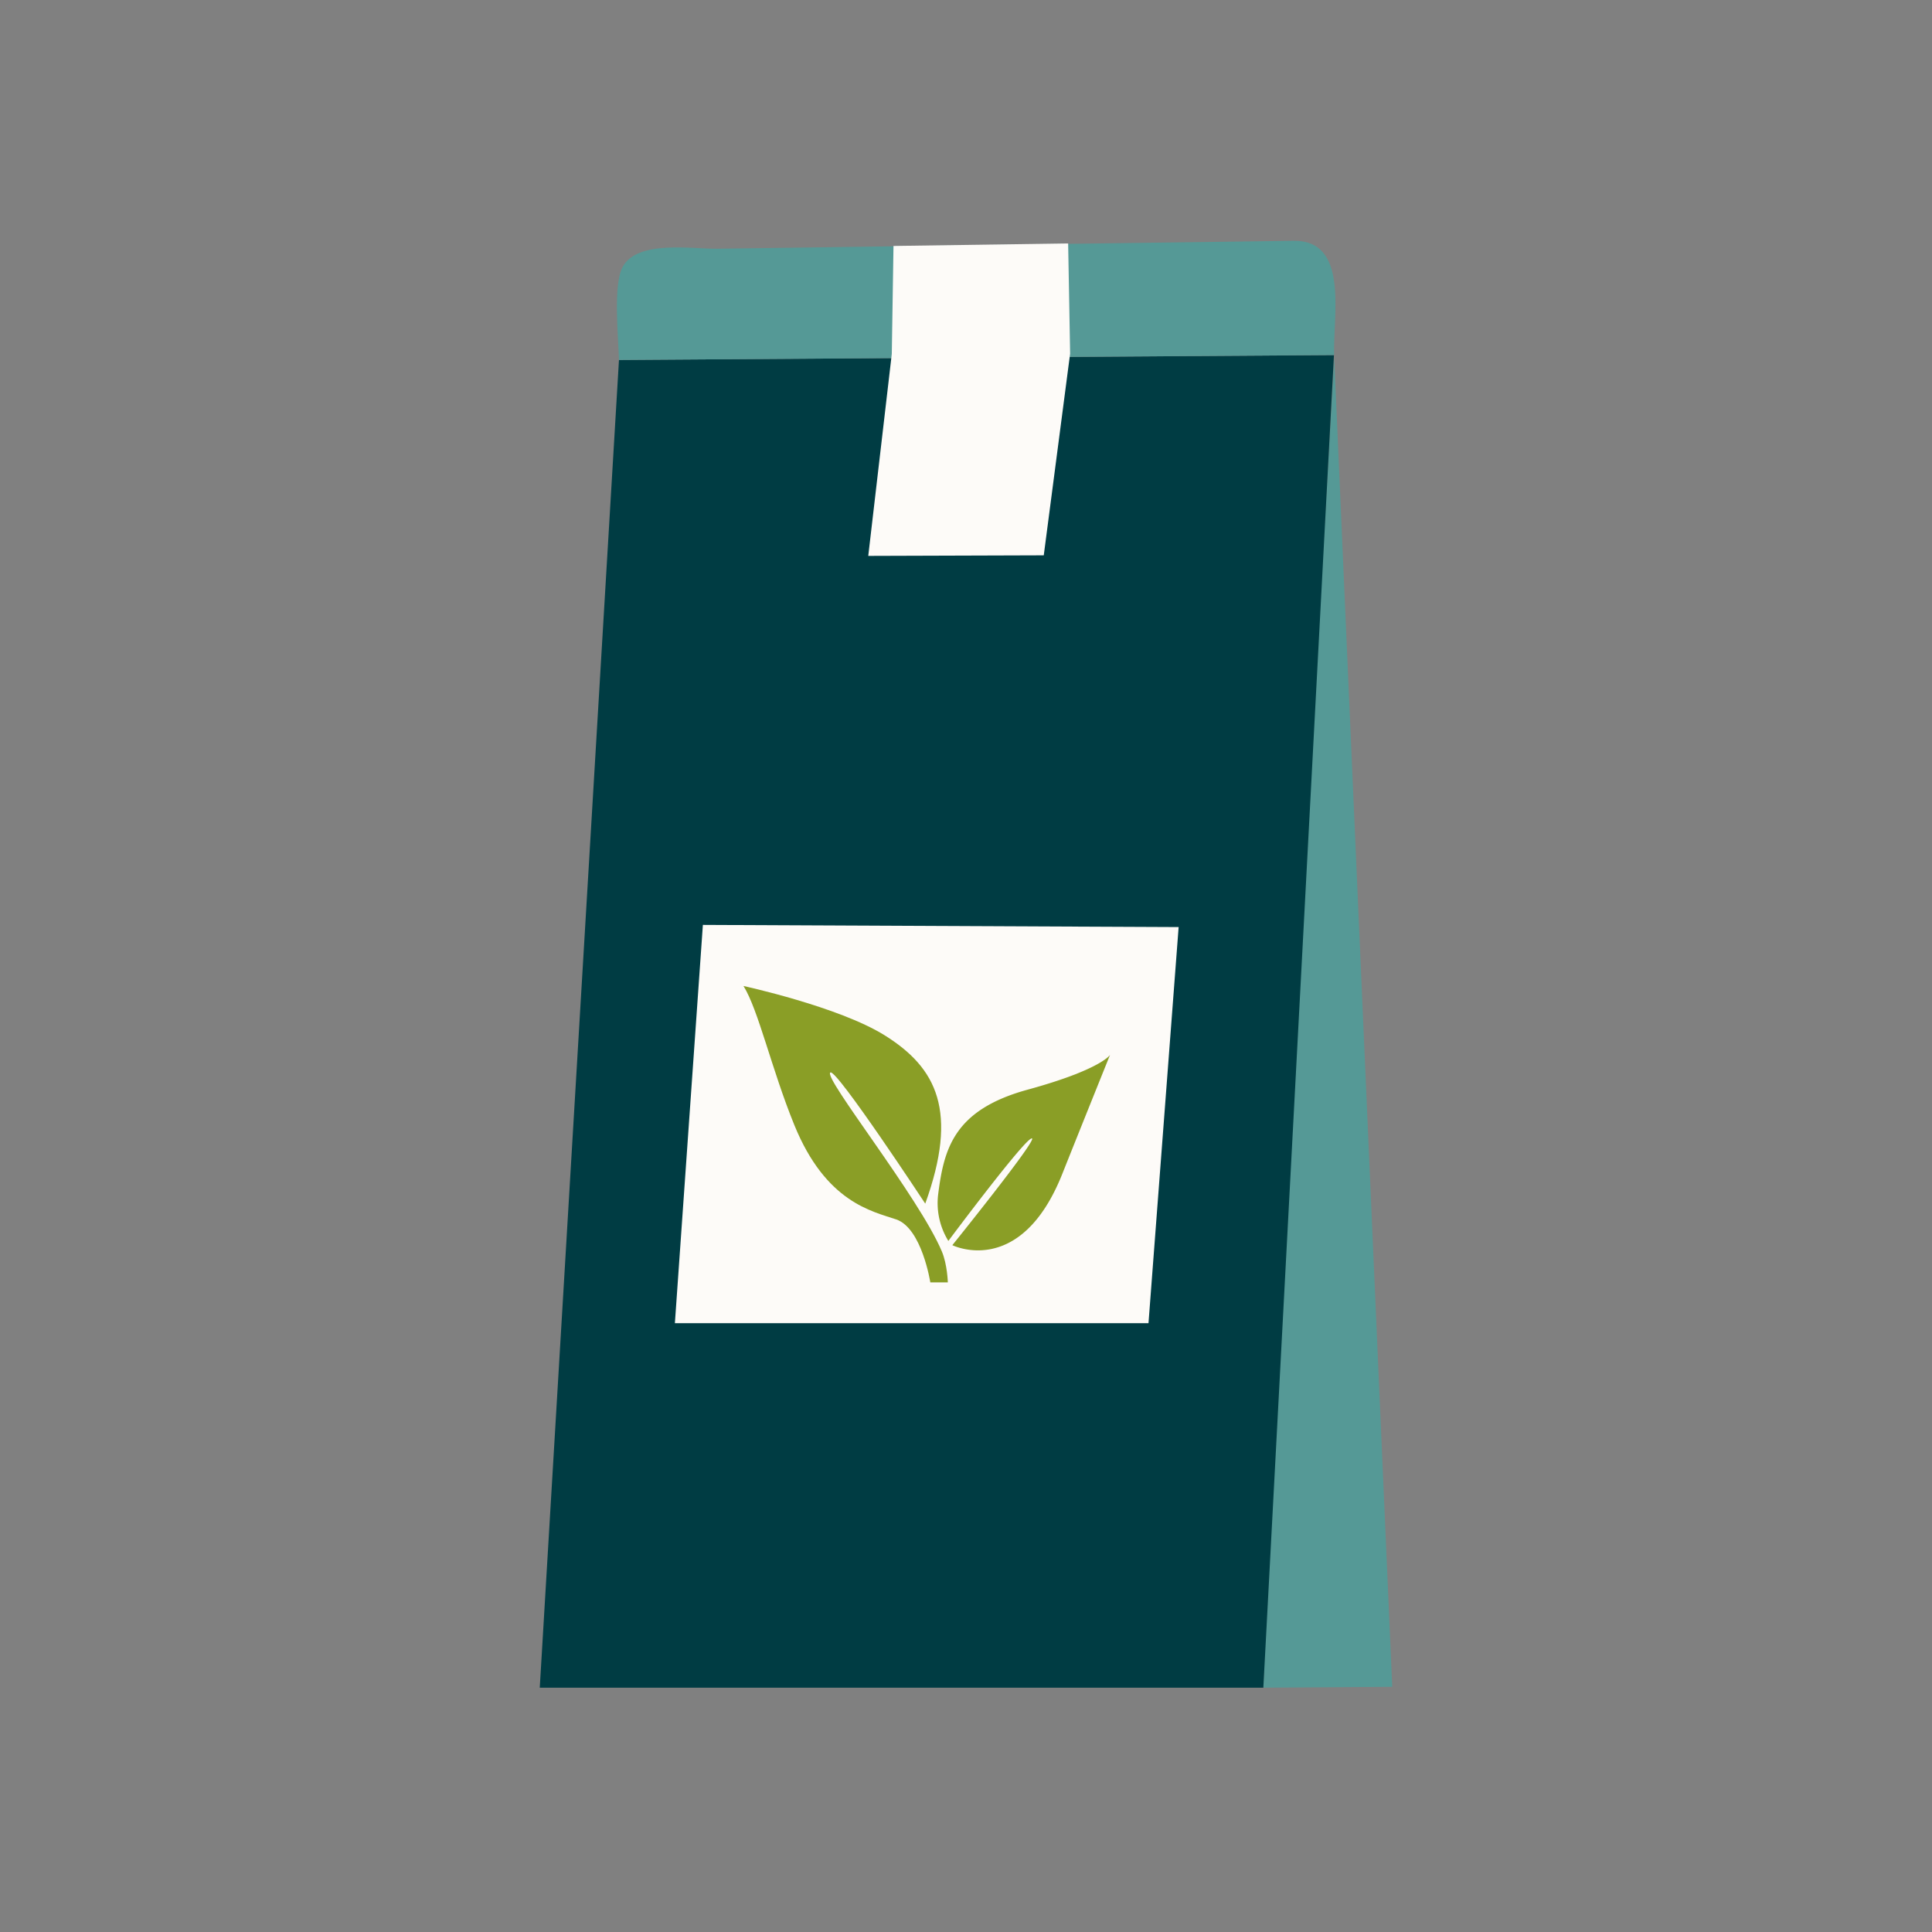
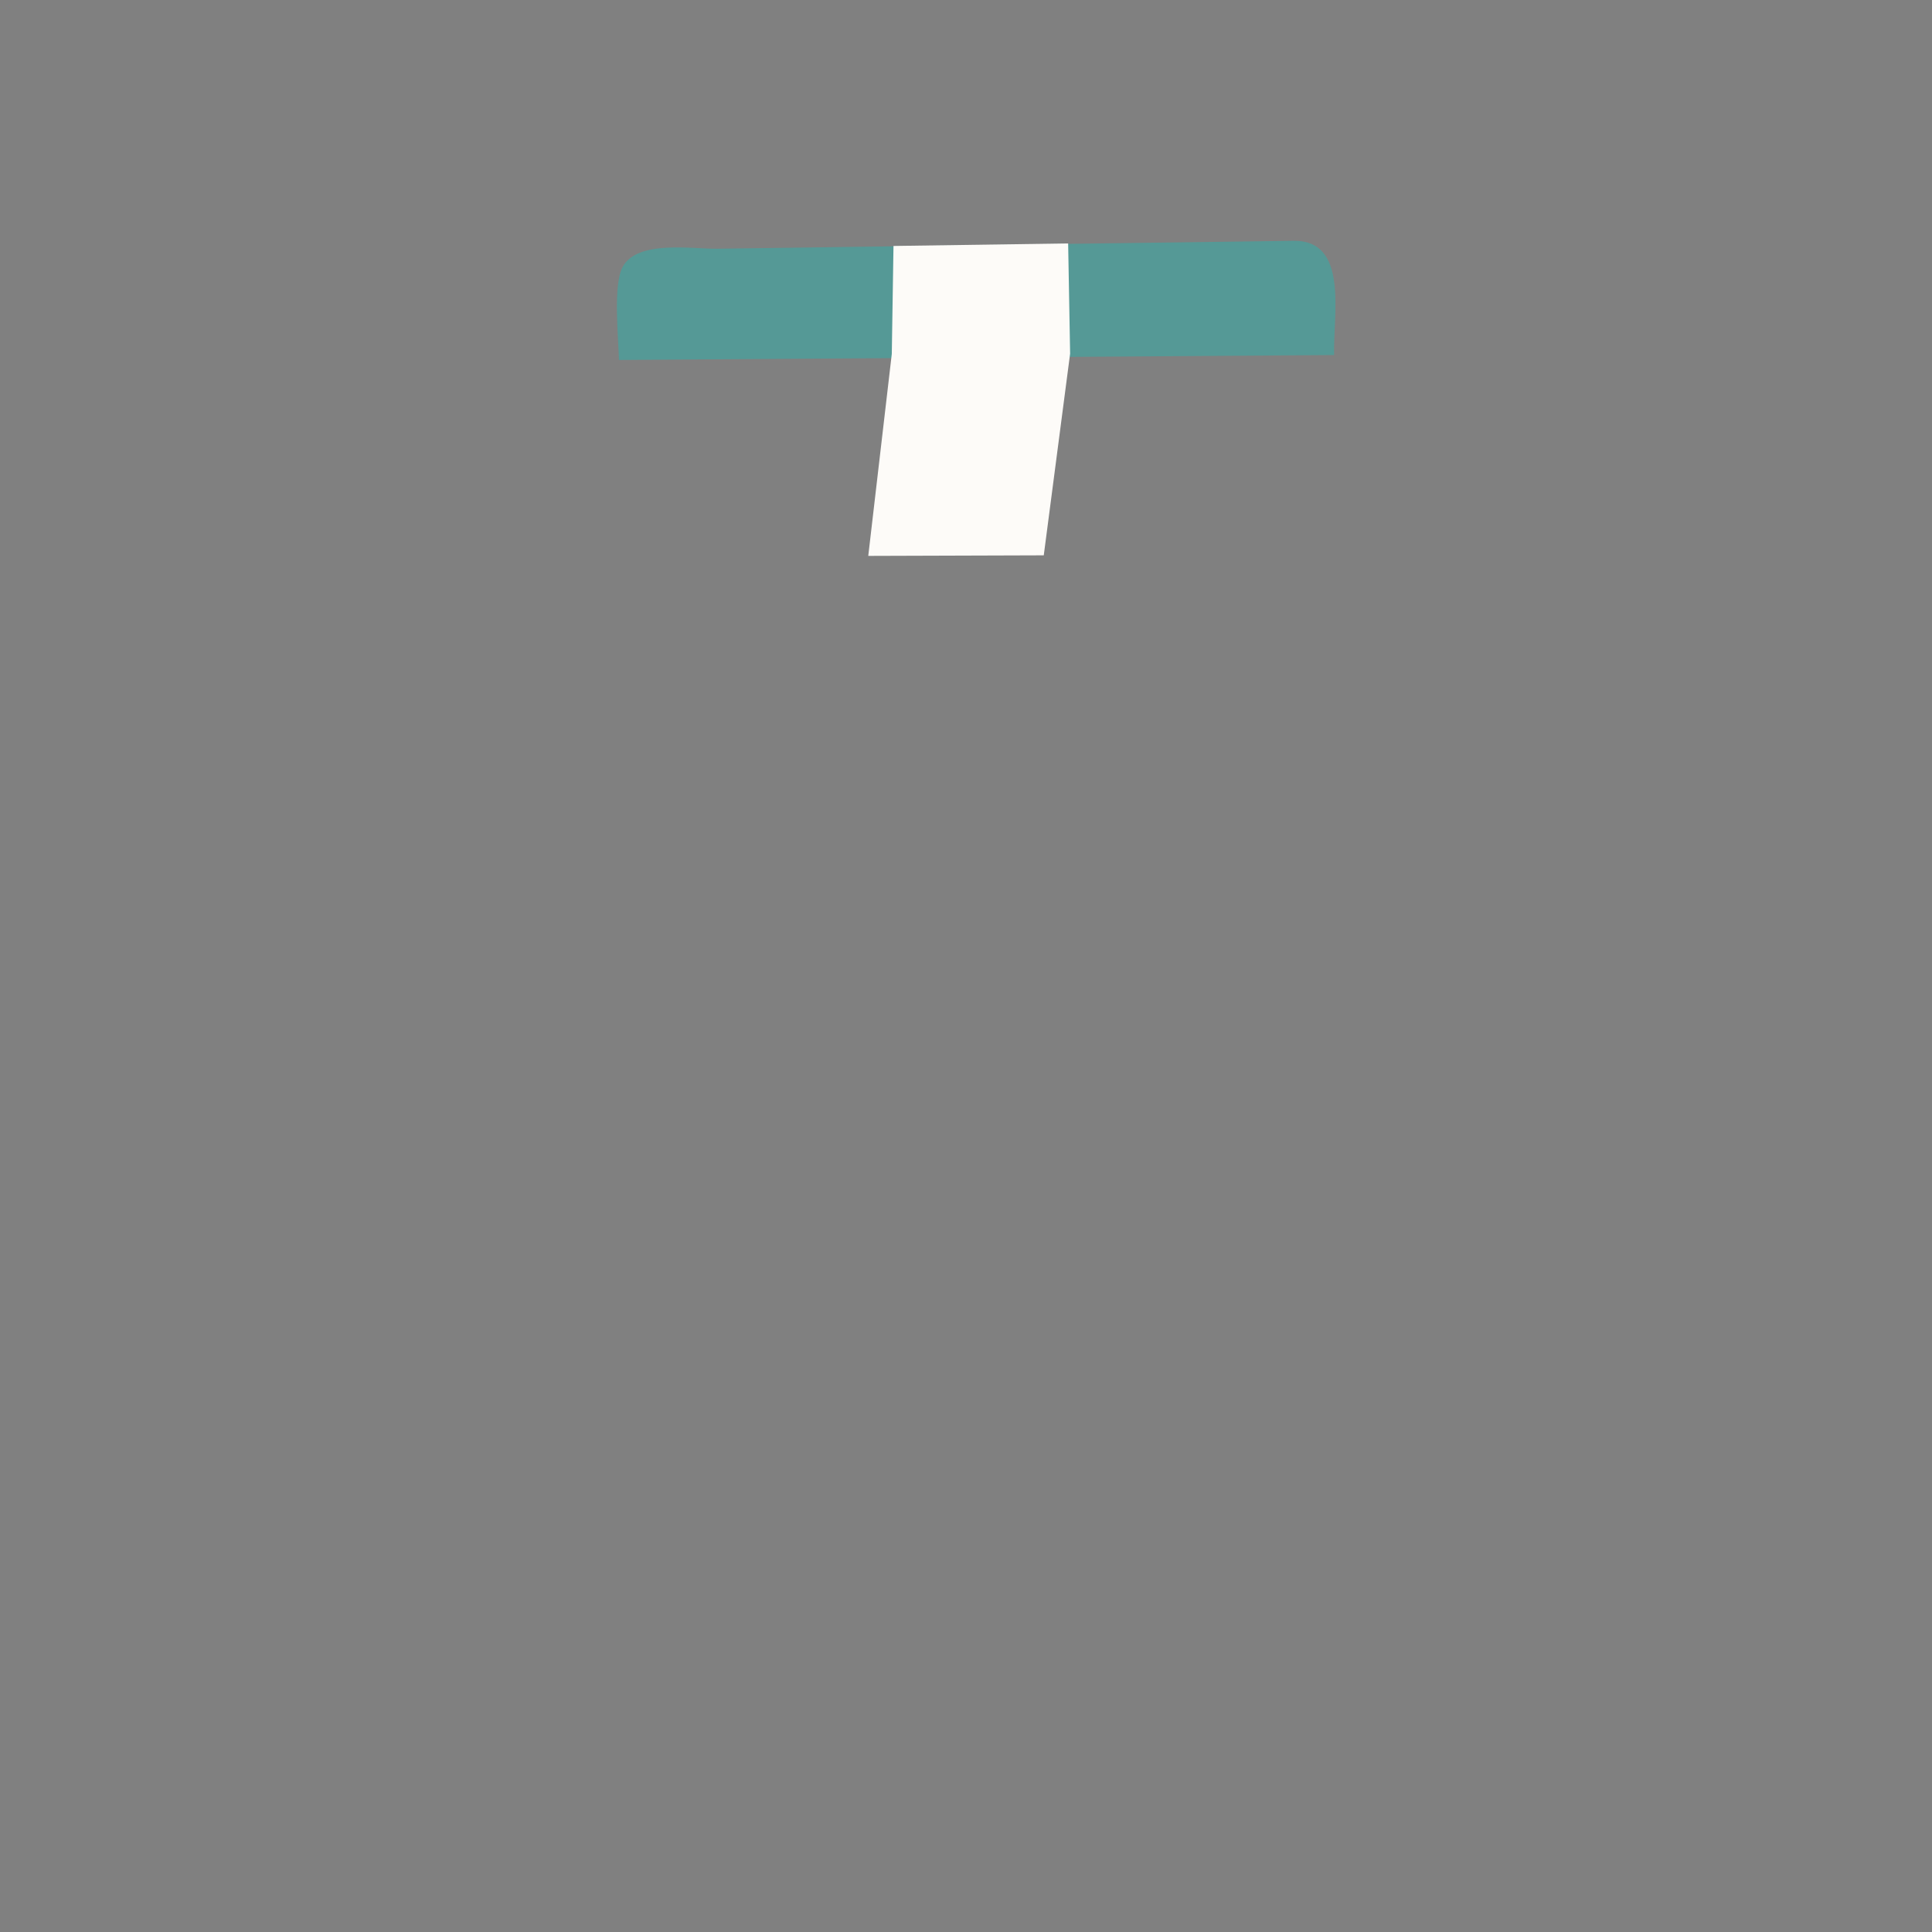
<svg xmlns="http://www.w3.org/2000/svg" id="Calque_1" data-name="Calque 1" viewBox="0 0 1000 1000">
  <rect x="0" y="0" width="1000" height="1000" fill="#808080" stroke="none" />
  <defs>
    <style>.cls-1{fill:#559996;}.cls-2{fill:#003c43;}.cls-3{fill:#fdfbf8;}.cls-4{fill:#8a9e26;}</style>
  </defs>
-   <polygon class="cls-1" points="720.62 873.1 653.9 873.54 660.02 716.89 690.59 185.25 720.62 873.1" />
-   <polygon class="cls-2" points="279.38 873.54 320.38 186.32 690.45 183.8 653.9 873.54 279.38 873.54" />
  <path class="cls-1" d="M320.38,186.32c-.29-11.68-3.17-38.88,1.94-48.24,7.66-14,36.11-9.16,48.78-9.34l66-.9L569,126l74.31-1,26.22-.36c28.71-.4,20.47,38,21,59.13Z" />
  <polygon class="cls-3" points="462.47 127.31 552.87 126 553.89 183.06 540.25 287.44 449.41 287.73 461.59 183.18 462.47 127.31" />
-   <polygon class="cls-3" points="594.46 684.87 349.32 684.87 363.81 478.73 610.06 479.85 594.46 684.87" />
-   <path class="cls-4" d="M384.83,510.35s49.2,10.68,73,25.48C485,552.76,496.15,575.27,478.91,623c0,0-46-69.92-49.11-67.88-3.9,2.52,45.74,64.27,57.71,92.64,2.83,6.71,3.09,16,3.09,16h-9.07s-4.37-28.08-17.68-32.6c-12.54-4.25-36.37-8.83-52.68-48.78C399.34,553.36,392.55,522.71,384.83,510.35Z" />
-   <path class="cls-4" d="M490.87,642.31a37.29,37.29,0,0,1-5.27-24.19c3-23.72,8.27-43.69,46.3-54.11s42.65-18,42.65-18-16.25,40.35-24.7,61.57C528.19,662,492.93,644.5,492.93,644.5s43.06-53.42,41.29-55.21C532.05,587.11,490.87,642.31,490.87,642.31Z" />
</svg>